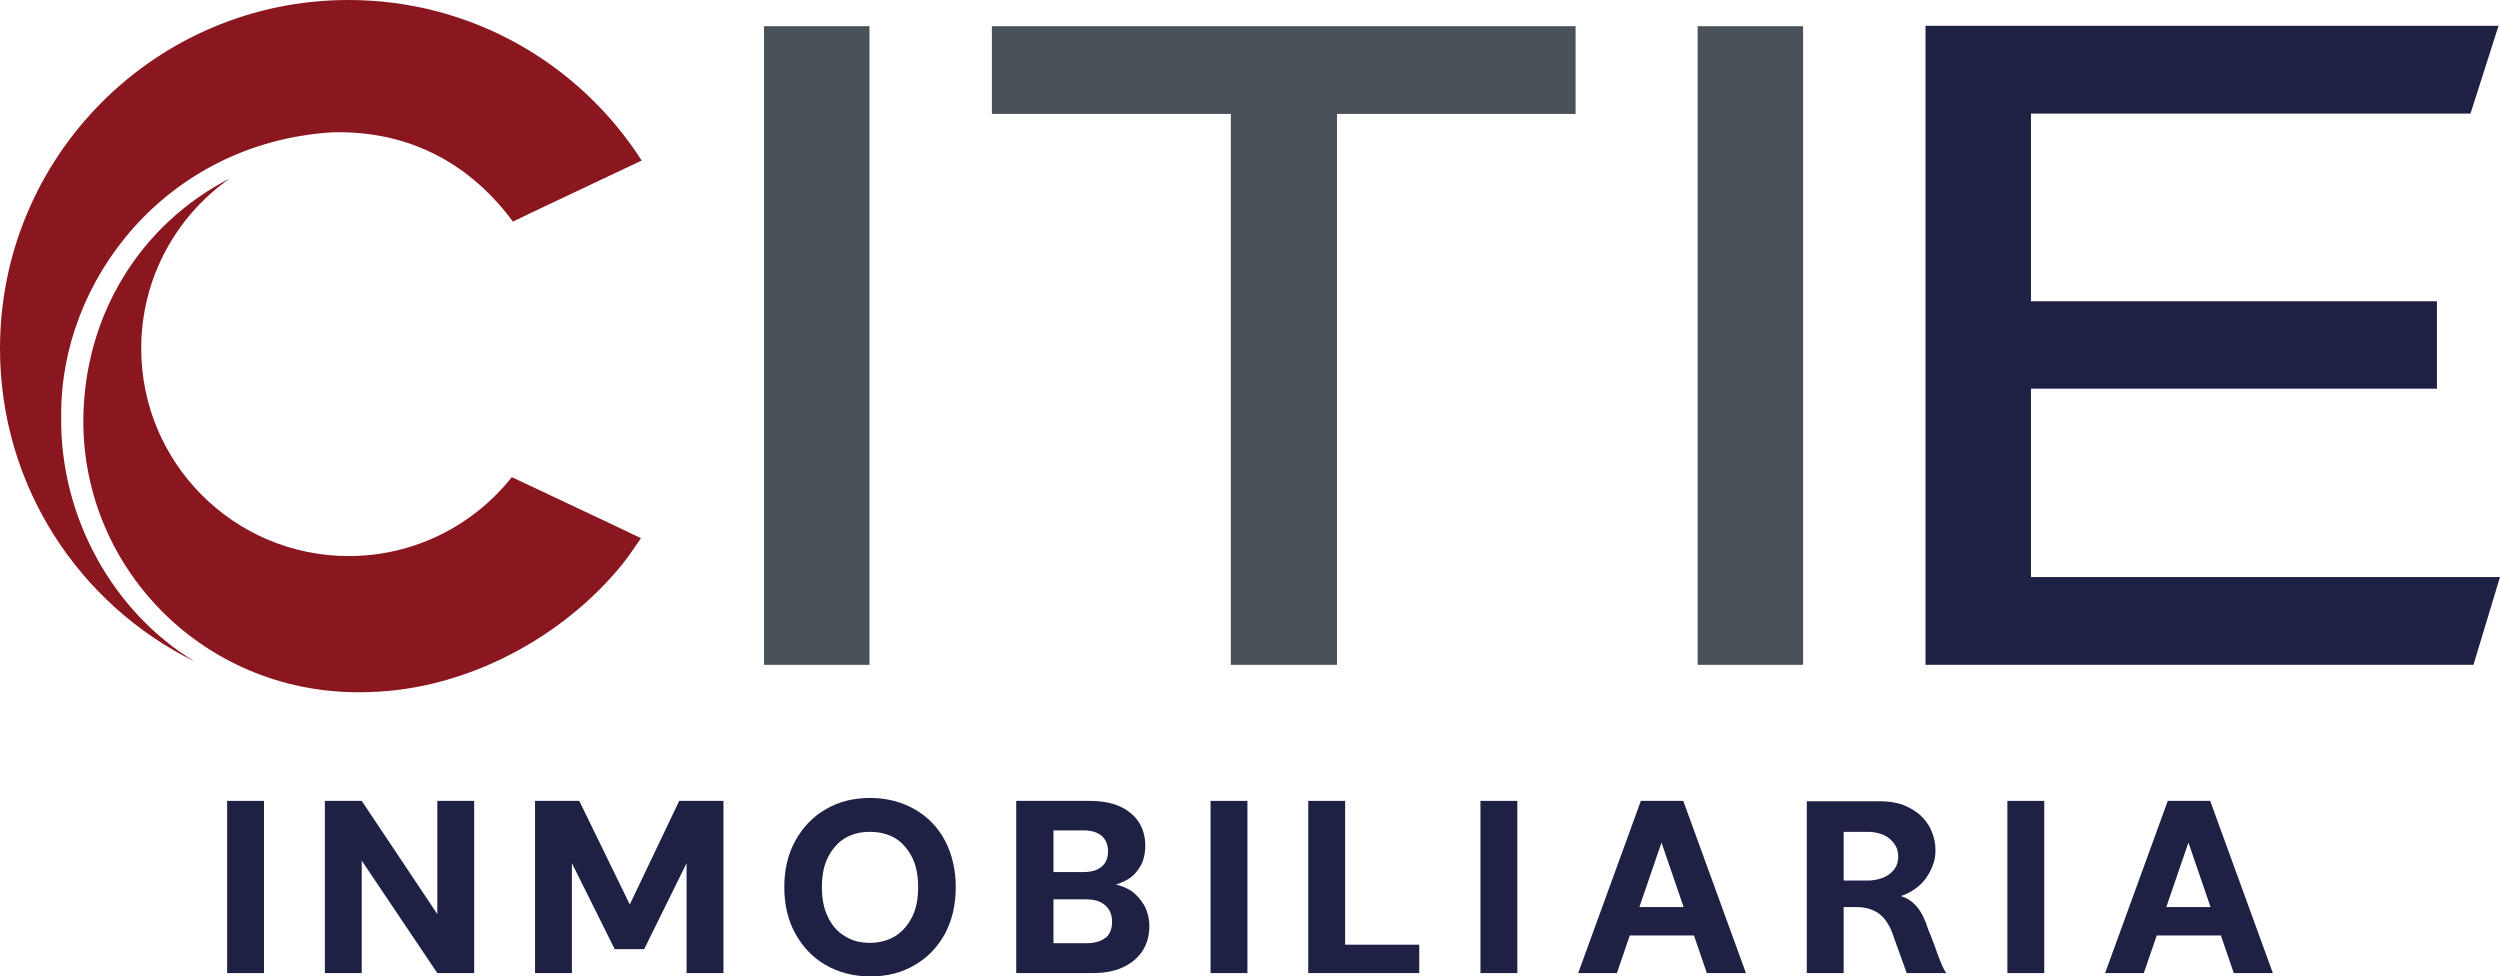
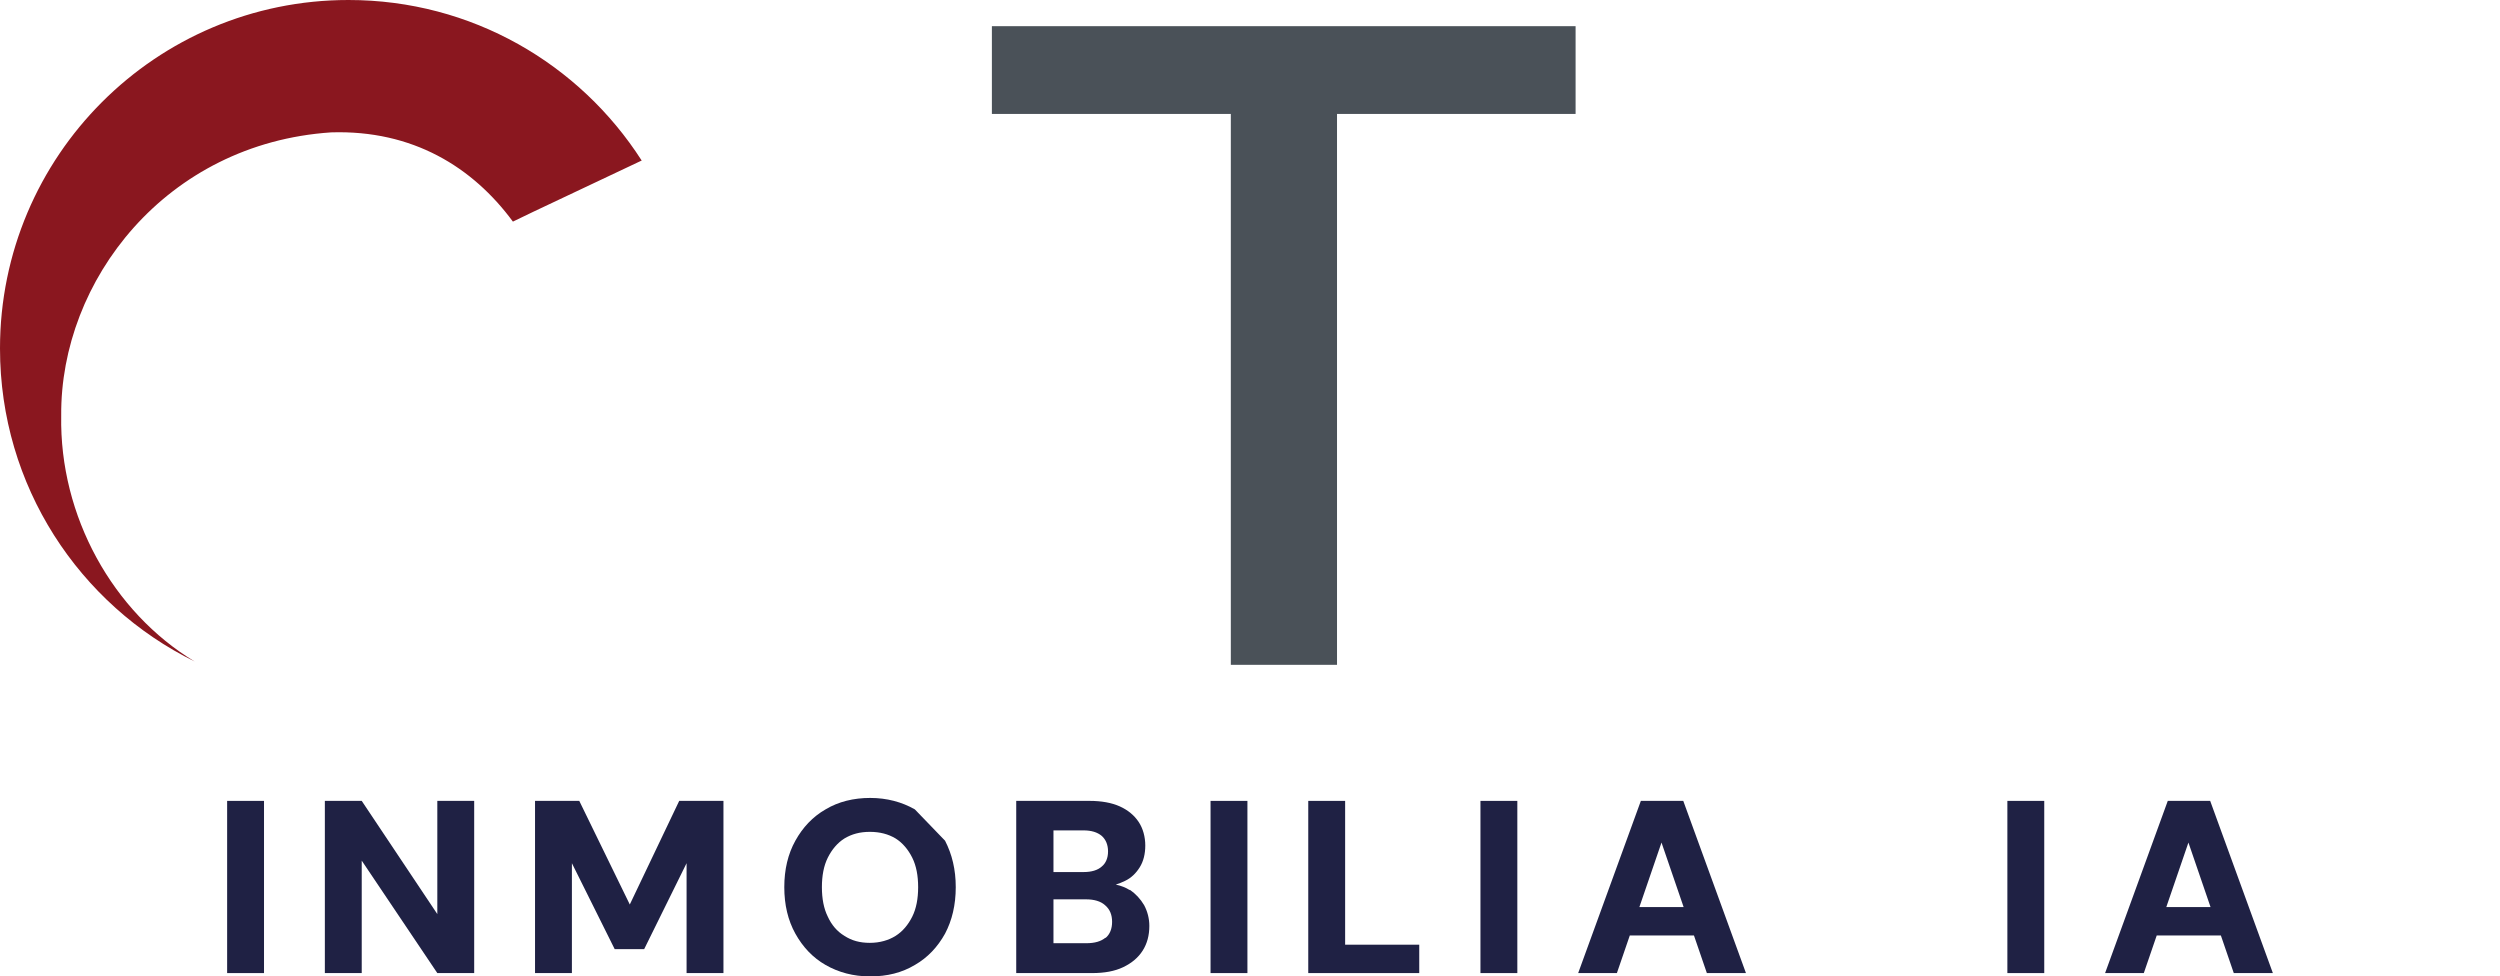
<svg xmlns="http://www.w3.org/2000/svg" id="Capa_2" data-name="Capa 2" viewBox="0 0 67.8 26.47">
  <defs>
    <style>      .cls-1 {        fill: #8a171f;      }      .cls-1, .cls-2, .cls-3 {        stroke-width: 0px;      }      .cls-2 {        fill: #1f2144;      }      .cls-3 {        fill: #4a5158;      }    </style>
  </defs>
  <g id="Capa_1-2" data-name="Capa 1">
    <g>
-       <rect class="cls-3" x="20.72" y=".71" width="2.86" height="17.32" />
      <polygon class="cls-3" points="33.38 3.09 26.9 3.09 26.9 .71 42.73 .71 42.73 3.09 36.26 3.09 36.26 18.03 33.38 18.03 33.38 3.09" />
-       <rect class="cls-3" x="46.04" y=".71" width="2.86" height="17.32" />
      <path class="cls-1" d="M17.41,4.35l-2.94,1.39-.56.27c-1.09-1.48-2.72-2.49-4.93-2.42-4.48.3-7.35,4.02-7.32,7.68-.05,2.73,1.4,5.33,3.62,6.67C2.15,16.4,0,13.18,0,9.45,0,4.23,4.23,0,9.45,0c3.34,0,6.27,1.73,7.95,4.35" />
-       <path class="cls-1" d="M17.38,14.6c-.15.22-.3.44-.46.65-.01.01-.03.03-.04.05-1.57,1.94-4.18,3.41-6.9,3.47-4.35.14-7.74-3.29-7.72-7.38.02-2.84,1.54-5.3,3.97-6.55-1.45,1.02-2.4,2.7-2.4,4.61,0,3.11,2.52,5.63,5.63,5.63,1.79,0,3.39-.84,4.42-2.14l2.59,1.22.92.44Z" />
      <rect class="cls-2" x="6.16" y="21.72" width="1" height="4.67" />
      <polygon class="cls-2" points="11.86 24.79 9.81 21.72 8.81 21.72 8.81 26.39 9.81 26.39 9.81 23.34 11.86 26.39 12.86 26.39 12.86 21.72 11.86 21.72 11.86 24.79" />
      <polygon class="cls-2" points="17.08 24.53 15.71 21.72 14.51 21.72 14.51 26.39 15.51 26.39 15.51 23.41 16.67 25.74 17.47 25.74 18.62 23.41 18.62 26.39 19.62 26.39 19.62 21.72 18.42 21.72 17.08 24.53" />
-       <path class="cls-2" d="M24.81,21.95c-.35-.2-.76-.31-1.21-.31s-.86.1-1.21.31c-.35.2-.62.49-.82.85-.2.36-.3.78-.3,1.26s.1.9.3,1.26c.2.36.47.65.82.85.35.2.75.31,1.21.31s.86-.1,1.21-.31c.35-.2.62-.49.82-.85.19-.36.29-.78.29-1.26s-.1-.89-.29-1.26c-.19-.36-.47-.65-.82-.85M24.74,24.86c-.11.22-.26.4-.45.52-.19.12-.43.19-.7.19s-.49-.06-.69-.19c-.2-.12-.35-.3-.45-.52-.11-.22-.16-.49-.16-.8s.05-.58.16-.8c.11-.22.26-.4.45-.52.2-.12.42-.18.69-.18s.5.06.7.18c.19.12.34.3.45.52.11.22.16.49.16.8s-.05.58-.16.8" />
+       <path class="cls-2" d="M24.81,21.95c-.35-.2-.76-.31-1.21-.31s-.86.1-1.21.31c-.35.2-.62.49-.82.85-.2.36-.3.78-.3,1.26s.1.9.3,1.26c.2.36.47.65.82.85.35.2.75.31,1.21.31s.86-.1,1.21-.31c.35-.2.62-.49.82-.85.19-.36.29-.78.29-1.26s-.1-.89-.29-1.26M24.74,24.86c-.11.22-.26.4-.45.52-.19.12-.43.19-.7.19s-.49-.06-.69-.19c-.2-.12-.35-.3-.45-.52-.11-.22-.16-.49-.16-.8s.05-.58.16-.8c.11-.22.26-.4.45-.52.2-.12.42-.18.69-.18s.5.06.7.18c.19.12.34.3.45.52.11.22.16.49.16.8s-.05.58-.16.8" />
      <path class="cls-2" d="M30.64,24.14c-.11-.07-.24-.12-.38-.15.09-.03.17-.06.25-.1.17-.08.3-.21.4-.37.1-.16.15-.36.15-.59s-.06-.46-.18-.64c-.12-.18-.29-.32-.51-.42-.22-.1-.5-.15-.82-.15h-1.99v4.67h2.06c.33,0,.61-.05.84-.16.23-.11.41-.26.53-.45.12-.19.18-.41.18-.67,0-.2-.05-.39-.14-.56-.1-.17-.23-.31-.39-.42M28.57,22.52h.81c.22,0,.38.05.5.15.11.1.17.24.17.42s-.06.32-.17.41c-.11.1-.28.15-.49.15h-.82v-1.13ZM29.98,25.43c-.12.1-.29.15-.52.15h-.89v-1.19h.88c.22,0,.4.05.52.16.13.11.19.26.19.45s-.06.34-.18.44" />
      <rect class="cls-2" x="32.83" y="21.72" width="1" height="4.67" />
      <polygon class="cls-2" points="36.48 21.72 35.48 21.72 35.48 26.39 38.49 26.39 38.49 25.62 36.48 25.62 36.48 21.72" />
      <rect class="cls-2" x="40.15" y="21.72" width="1" height="4.67" />
      <path class="cls-2" d="M44.5,21.72l-1.7,4.67h1.05l.35-1.02h1.74l.35,1.02h1.06l-1.7-4.67h-1.15ZM44.46,24.6l.6-1.75.6,1.75h-1.2Z" />
      <rect class="cls-2" x="54.44" y="21.72" width="1" height="4.67" />
      <path class="cls-2" d="M60.58,26.39h1.06l-1.7-4.67h-1.15l-1.7,4.67h1.05l.35-1.02h1.74l.35,1.02ZM58.75,24.6l.6-1.75.6,1.75h-1.2Z" />
-       <path class="cls-2" d="M52.78,26.39h-1.07l-.36-1c-.04-.12-.08-.22-.14-.32-.06-.1-.12-.18-.2-.25-.08-.07-.17-.12-.28-.16-.11-.04-.24-.06-.39-.06h-.34v1.79h-1v-4.66h2c.21,0,.41.03.59.09.18.07.34.16.48.28.13.12.24.26.31.43.07.16.11.34.11.53,0,.14-.02.27-.07.4-.05.13-.11.25-.19.36-.08.11-.18.21-.3.29-.11.08-.24.15-.38.19.16.05.29.13.39.24.1.1.18.23.24.37.03.07.06.13.08.2.02.07.05.14.08.21.03.07.06.15.09.23.03.08.07.18.1.28.05.13.09.24.13.33.04.09.08.17.13.24M51.48,23.23c0-.1-.02-.19-.06-.27-.04-.08-.1-.15-.17-.21-.07-.06-.16-.11-.26-.14-.1-.03-.2-.05-.32-.05h-.67v1.32h.67c.11,0,.22-.02.32-.05.1-.03.18-.07.26-.13.07-.06.13-.12.17-.2.04-.08.06-.17.06-.27" />
-       <polygon class="cls-2" points="67 3.08 67.76 .7 52.22 .7 52.22 18.03 67.08 18.03 67.8 15.65 55.08 15.65 55.08 10.54 66.09 10.54 66.09 8.17 55.08 8.17 55.08 3.08 67 3.08" />
    </g>
  </g>
</svg>